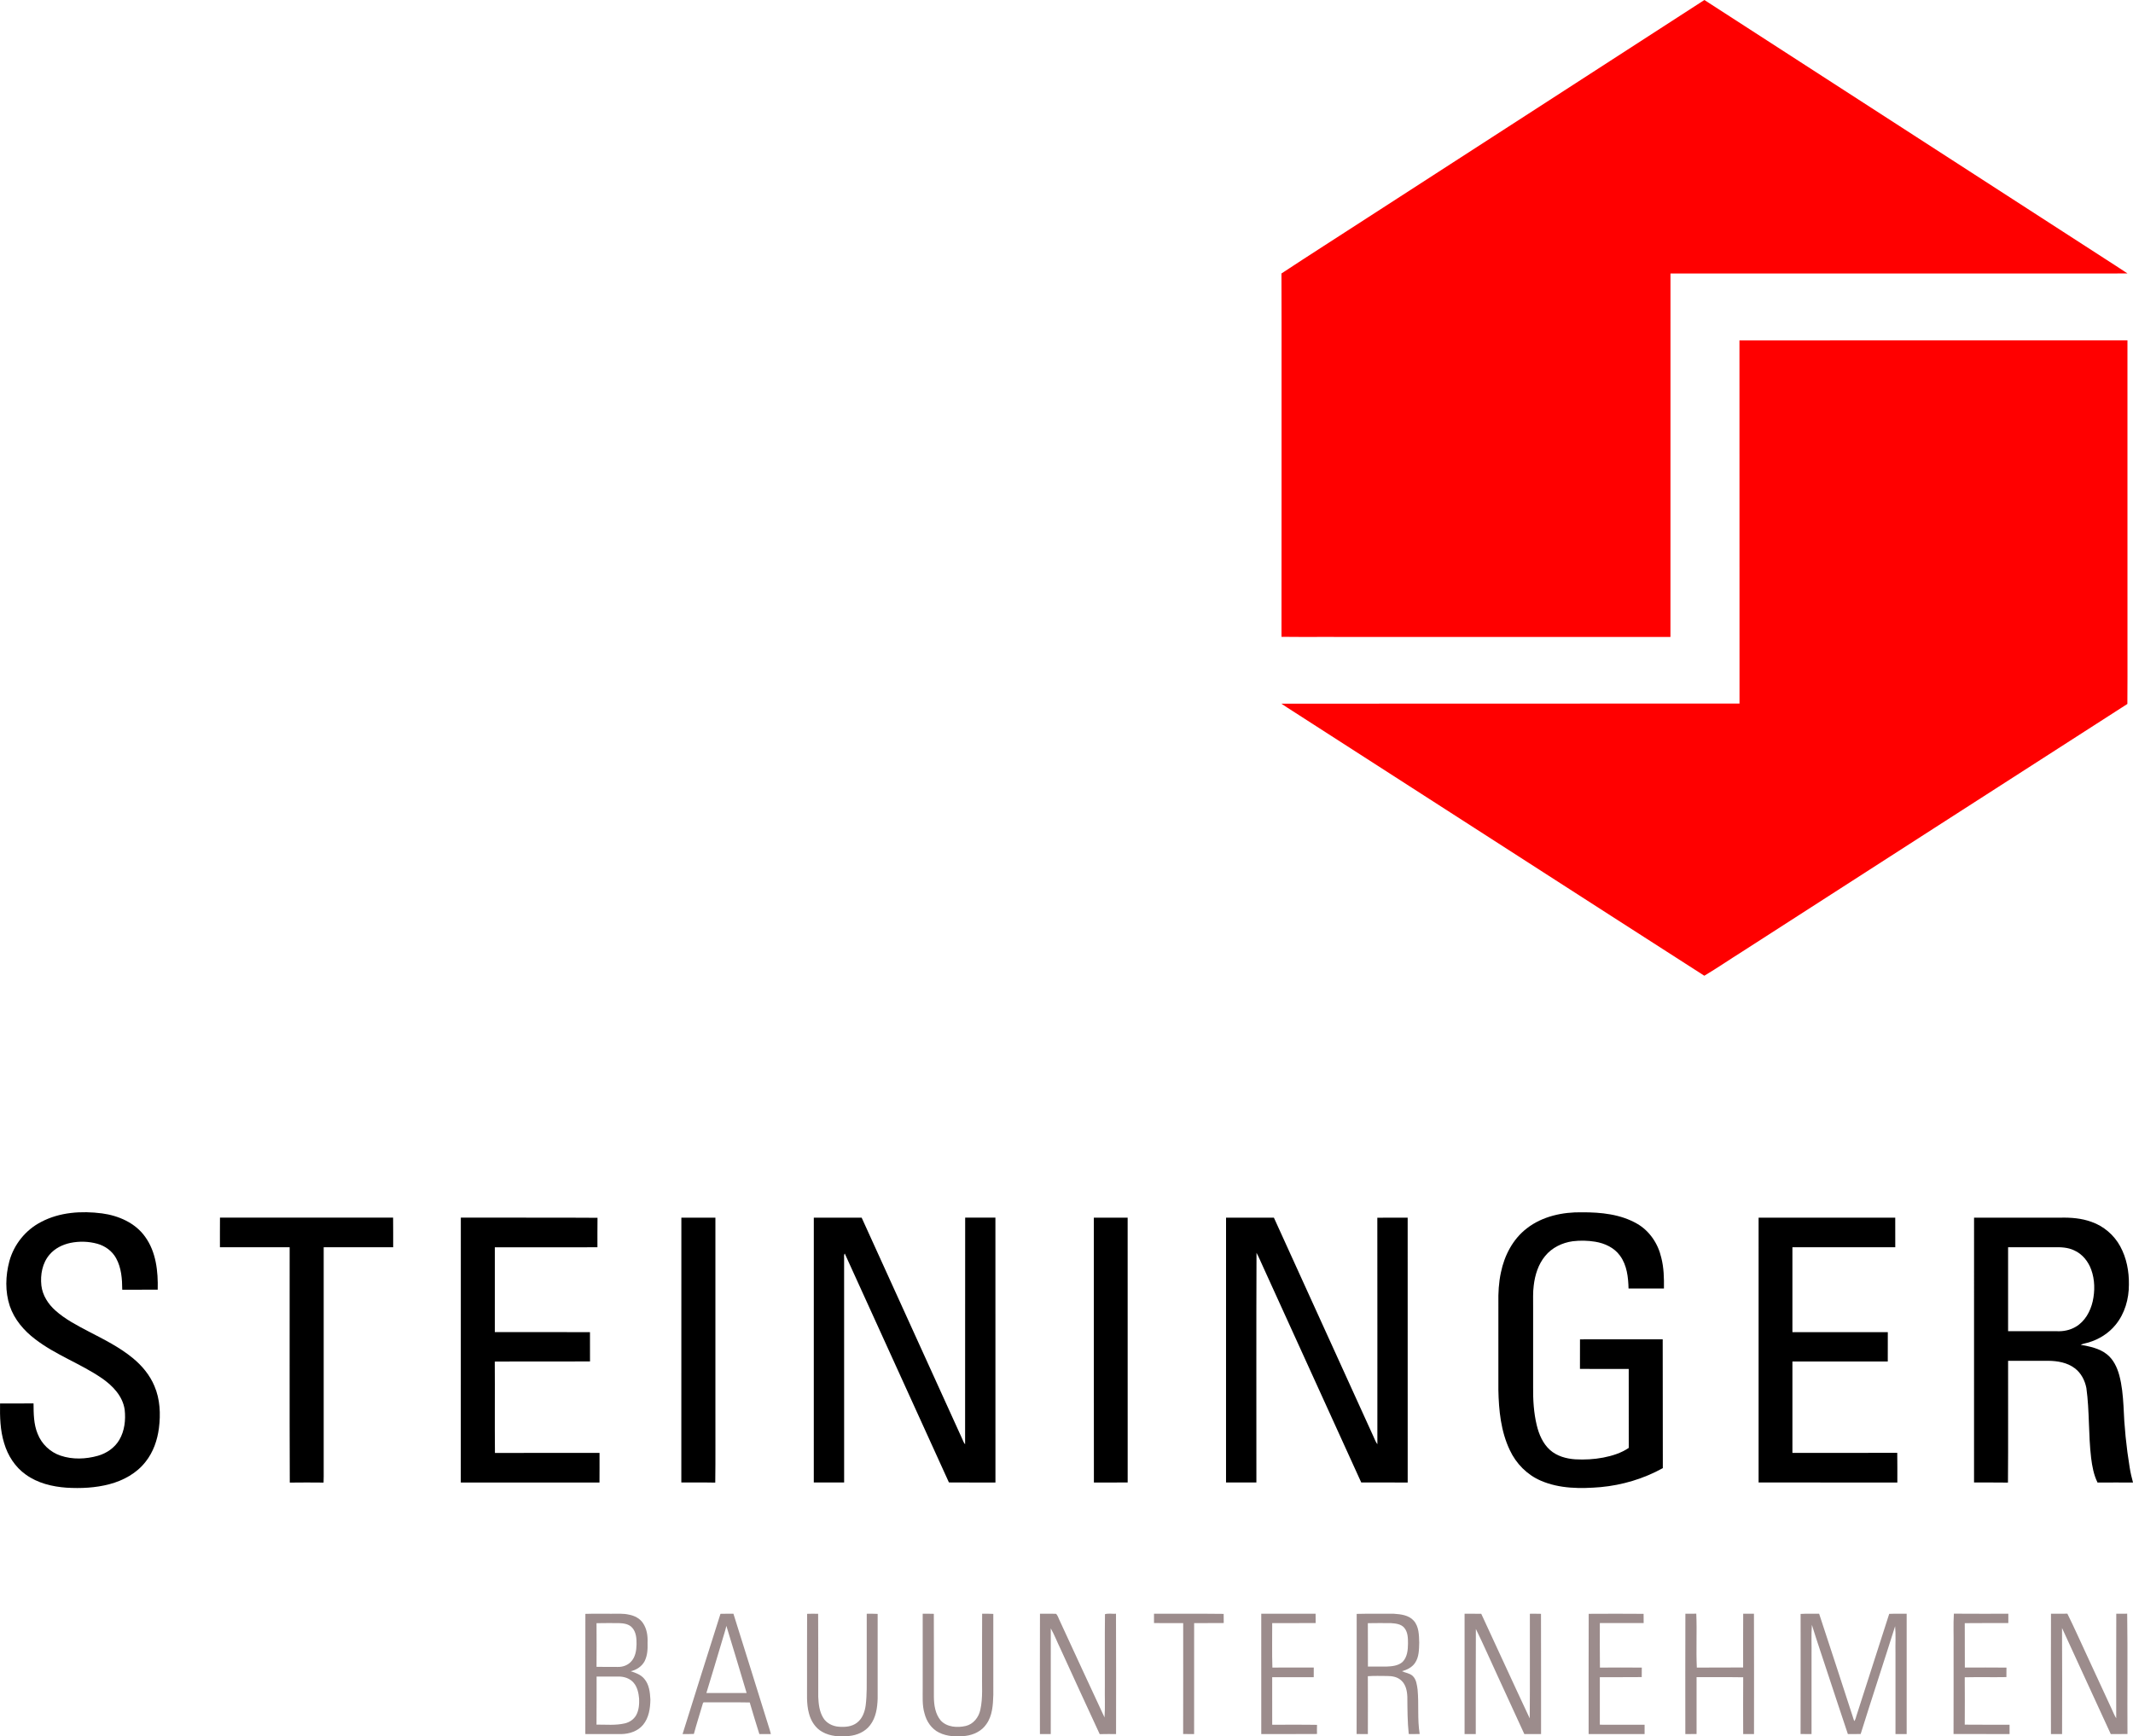
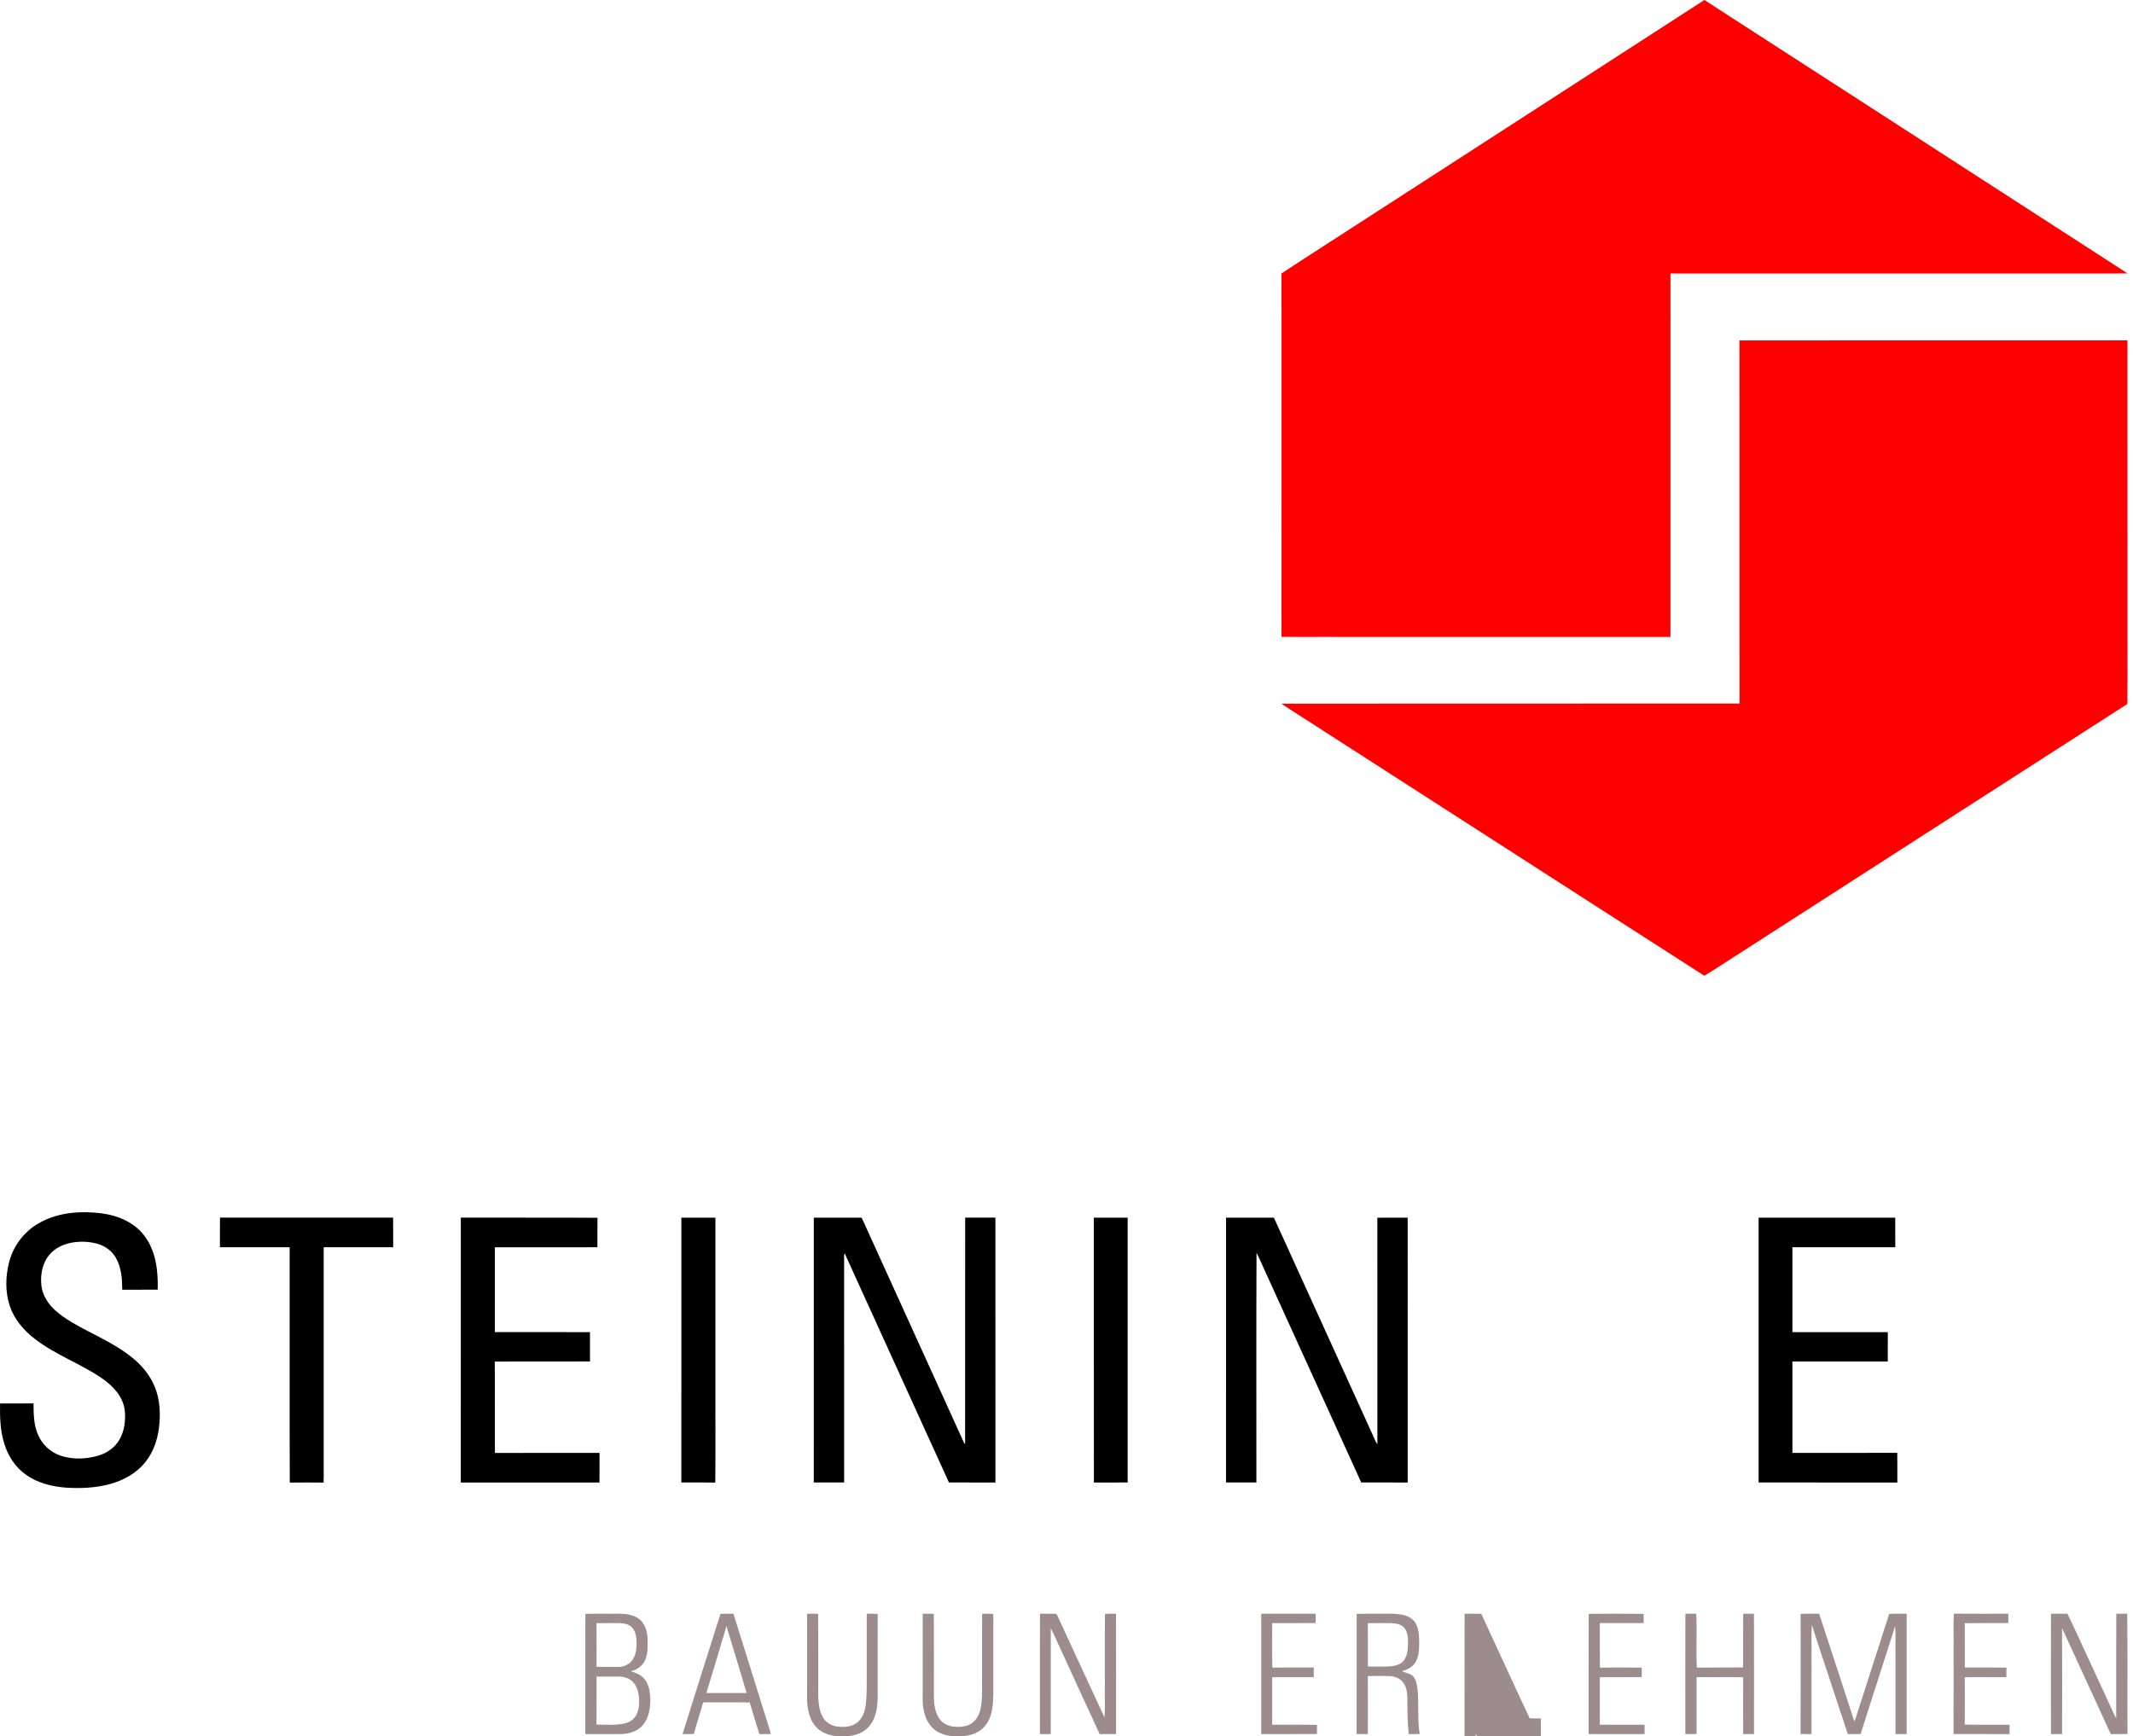
<svg xmlns="http://www.w3.org/2000/svg" version="1.1" id="Ebene_1" x="0px" y="0px" width="2286.977px" height="1862.013px" viewBox="0 0 2286.977 1862.013" enable-background="new 0 0 2286.977 1862.013" xml:space="preserve">
  <g id="_x23_ffffffff">
</g>
  <g id="_x23_ff0000ff">
    <path fill="#FF0000" d="M1465.167,234.15C1585.907,156.08,1706.717,78.13,1827.417,0   c143.08,92.38,286.09,184.87,429.15,277.28   c8.16,5.36,16.46,10.49,24.54,15.97   c-163.35,0.02-326.7,0.01-490.04,0.01   c-0.03,129.92,0.02,259.84-0.03,389.76c-125.9-0.02-251.8,0-377.7-0.01   c-13.12-0.07-26.23,0.14-39.34-0.11   c0.13-94.45,0.02-188.9,0.06-283.35   c-0.07-35.43,0.13-70.87-0.1-106.29   C1404.197,273.32,1434.787,253.88,1465.167,234.15z" />
    <path fill="#FF0000" d="M1865.027,365.06c138.67-0.13,277.34,0,416.01-0.07   c0.06,110.15,0,220.31,0.02,330.46c-0.07,19.81,0.15,39.62-0.11,59.43   c-137.68,88.39-275.22,177.02-412.84,265.52   c-13.64,8.54-26.96,17.73-40.75,25.93   c-66.81-42.73-133.43-85.8-200.17-128.66   c-80.55-51.81-161.09-103.65-241.64-155.45   c-3.88-2.56-7.87-4.94-11.64-7.63   c163.72-0.21,327.45,0.02,491.18-0.12   C1864.997,624.67,1865.117,494.87,1865.027,365.06z" />
  </g>
  <g id="_x23_000000ff">
    <path d="M44.027,1310.39c19.89-10.58,43.33-12.04,65.31-9.22   c17.7,2.36,35.65,10.12,46.25,25.06c11.81,16.28,14,37.18,13.51,56.73   c-12.67,0.12-25.35,0.01-38.03,0.05   c-0.06-11.47-0.9-23.51-6.57-33.74   c-4.19-7.74-11.82-13.26-20.24-15.56   c-9.33-2.57-19.29-2.82-28.76-0.89   c-8.47,1.8-16.7,5.85-22.35,12.55c-7.79,9-10.05,21.62-8.78,33.19   c1.23,10.49,7.26,19.85,15.04,26.76   c10.51,9.42,23.16,15.92,35.56,22.46   c16.38,8.51,33.12,16.77,47.44,28.59   c9.83,8.04,18.2,18.11,23.14,29.89   c6.11,14.17,6.77,30.07,4.85,45.2   c-1.66,12.89-6.06,25.68-14.21,35.94   c-9.55,12.4-23.92,20.23-38.87,24.17   c-14.95,3.95-30.61,4.68-45.99,3.74   c-15.35-1.09-31.04-4.88-43.67-14.04c-11.45-8.07-19.36-20.47-23.25-33.81   c-4.24-13.72-4.59-28.22-4.35-42.45   c11.97-0.06,23.94,0.09,35.9-0.08c0.09,10.94,0.11,22.23,4.37,32.52   c4.23,10.95,13.47,19.8,24.63,23.49   c12.85,4.37,27.06,3.78,40.01,0.15c9.35-2.68,17.95-8.54,22.93-17.01   c5.71-9.69,7.01-21.44,5.77-32.45   c-2.08-14.57-12.96-25.85-24.62-33.82   C86.267,1462.23,59.687,1453,37.747,1436.09   c-12.06-9.11-22.36-21.14-27.26-35.61   c-5.12-15.46-4.61-32.41-0.45-48.02   C14.917,1334.52,27.477,1318.88,44.027,1310.39z" />
-     <path d="M1637.037,1317.24c16.69-13.01,38.47-17.6,59.27-17.23   c20.16-0.07,41.33,2.01,59.1,12.33   c13.3,7.68,22.39,21.4,25.78,36.24   c2.8,10.81,3.04,22.06,2.87,33.18c-12.65,0-25.3,0-37.95,0   c-0.3-12.13-1.72-25.07-9.1-35.15   c-6.16-8.65-16.41-13.37-26.64-15.05c-7.96-1.3-16.14-1.48-24.13-0.5   c-11.31,1.55-22.31,6.9-29.57,15.85   c-7.32,8.85-10.86,20.21-12.2,31.48   c-1.05,7.65-0.55,15.4-0.66,23.11c0,28.67,0,57.33,0,86   c-0.15,13.66,0.65,27.46,3.87,40.79c2.36,9.85,6.56,19.72,14.24,26.62   c7.4,6.59,17.38,9.36,27.1,9.99c10,0.56,20.09,0.01,29.95-1.85   c9.6-1.87,19.21-4.84,27.37-10.39   c-0.07-28.22-0.01-56.43-0.03-84.65   c-17.43-0.05-34.87,0.09-52.29-0.07   c0.09-10.56,0.01-21.13,0.04-31.68c29.56-0.03,59.12,0.05,88.68-0.04   c0.2,46.04-0.05,92.09,0.13,138.13   c-20.47,11.36-43.35,18.19-66.63,20.36   c-21.49,1.8-44.06,1.84-64.18-6.89c-14.69-6.29-26.54-18.34-33.25-32.77   c-9.57-20.04-11.84-42.63-12.26-64.57c0.02-30.98,0-61.97,0.01-92.96   c-0.23-11.04,0.37-22.15,2.71-32.97   C1612.977,1346.34,1622.087,1328.68,1637.037,1317.24z" />
    <path d="M235.857,1305.71c61.88,0.08,123.75,0.07,185.63,0   c0.16,10.6,0.02,21.2,0.07,31.8c-24.83,0-49.67-0.01-74.5,0   c0,79.66,0,159.32,0,238.98c-0.05,4.44,0.13,8.89-0.13,13.35   c-12.08-0.13-24.16-0.15-36.23,0.01   c-0.34-84.11-0.05-168.23-0.14-252.34c-24.92-0.01-49.84,0-74.75,0   C235.837,1326.91,235.737,1316.31,235.857,1305.71z" />
    <path d="M494.097,1305.73c48.85,0.16,97.7-0.18,146.54,0.17   c-0.18,10.53-0.03,21.07-0.08,31.61   c-36.67,0.01-73.34-0.03-110.01,0.02   c0.02,30.32,0.03,60.63-0.01,90.95   c34.01,0.06,68.01,0.01,102.02,0.03   c0.02,10.48-0.04,20.96,0.04,31.45   c-34.04,0.18-68.08-0.11-102.11,0.14   c0.23,32.66-0.12,65.33,0.18,97.99c37.38-0.19,74.76-0.03,112.14-0.08   c-0.03,10.59,0.07,21.18-0.05,31.78   c-49.57-0.07-99.13-0.01-148.7-0.03   C494.087,1495.08,493.997,1400.41,494.097,1305.73z" />
    <path d="M730.557,1305.76c12.16-0.01,24.33-0.01,36.5,0c0,67.92,0,135.83,0,203.75   c-0.1,26.78,0.21,53.57-0.16,80.35   c-12.12-0.27-24.26,0.03-36.38-0.16   C730.607,1495.06,730.527,1400.41,730.557,1305.76z" />
    <path d="M872.557,1305.76c17.1,0.02,34.2-0.05,51.31,0.03   c35.89,79.16,71.93,158.25,107.89,237.37c0.88,1.9,1.53,4.01,3.01,5.62   c0.11-81.02-0.04-162.04,0.08-243.05   c10.8,0.04,21.61,0.05,32.42-0.01   c0.09,94.68,0.01,189.36,0.04,284.04   c-16.63-0.05-33.26,0.09-49.88-0.07   c-37.16-81.85-74.52-163.61-111.68-245.46   c-1.26,1.79-0.54,4.15-0.7,6.23c0.03,79.76-0.01,159.52,0.03,239.28   c-10.85,0.03-21.7,0.04-32.54-0.01   C872.577,1495.08,872.537,1400.42,872.557,1305.76z" />
    <path d="M1172.797,1305.77c12.08-0.03,24.17-0.01,36.26-0.01   c0.02,94.65-0.03,189.31,0.03,283.97   c-12.08,0.1-24.15-0.04-36.22,0.07   C1172.717,1495.12,1172.857,1400.45,1172.797,1305.77z" />
    <path d="M1314.557,1305.76c17.1,0.01,34.2-0.04,51.31,0.03   c35.59,78.15,71.08,156.35,106.65,234.51   c1.37,2.82,2.33,5.89,4.28,8.42c-0.02-80.96,0.08-161.92-0.05-242.88   c10.84-0.2,21.69-0.02,32.54-0.09   c0.04,94.67,0.01,189.34,0.02,284.01   c-16.6-0.02-33.2,0.03-49.8-0.02   c-35.12-77.31-70.35-154.56-105.52-231.85   c-2.27-4.81-4.21-9.79-6.78-14.43   c-0.33,82.08-0.08,164.18-0.13,246.27   c-10.85,0.04-21.7,0.06-32.55-0.01   C1314.587,1495.07,1314.537,1400.42,1314.557,1305.76z" />
    <path d="M1885.557,1305.76c48.83-0.01,97.66,0,146.5,0   c0.02,10.57-0.04,21.14,0.03,31.72   c-36.76,0.07-73.52,0.01-110.28,0.03c0,30.33,0,60.66,0,91   c34.09,0.02,68.19-0.04,102.28,0.03c-0.07,10.49,0,20.98-0.04,31.48   c-34.08-0.02-68.16,0-102.24-0.01c0,32.67,0,65.33,0,98   c37.47-0.05,74.94,0.09,112.4-0.07   c0.22,10.6,0.04,21.21,0.1,31.82   c-49.59-0.01-99.18,0.02-148.76-0.01   C1885.567,1495.08,1885.547,1400.42,1885.557,1305.76z" />
-     <path d="M2116.557,1305.76c30.91,0,61.82,0,92.73,0   c11.16-0.26,22.53,0.63,33.1,4.48   c13.09,4.54,24.3,14.1,30.9,26.29c6.82,12.47,9.52,26.88,9.29,41   c0.05,15.33-4.39,31.04-14.19,43.02   c-7.39,9.17-17.79,15.66-29.01,19.03c-2.84,0.87-5.83,1.21-8.5,2.52   c9.71,1.74,19.89,3.77,27.87,9.98c7.13,5.51,11.12,14.01,13.48,22.52   c2.9,10.71,3.89,21.82,4.56,32.87c0.83,22.14,3.01,44.25,6.62,66.12   c0.85,5.46,2.12,10.85,3.57,16.2c-12.67-0.03-25.34-0.09-38,0.03   c-4.1-8.21-5.76-17.35-6.89-26.36c-3-24.89-1.65-50.14-5.09-74.96   c-1.59-8.2-5.65-16.17-12.43-21.23c-8.01-6.11-18.39-7.88-28.22-8.01   c-14.44,0-28.86,0-43.29,0c-0.1,43.53,0.21,87.07-0.15,130.59   c-12.13-0.23-24.25-0.01-36.37-0.11   C2116.577,1495.08,2116.537,1400.42,2116.557,1305.76 M2153.057,1337.51c0,30,0,60,0,90   c17.41,0.01,34.82-0.02,52.23,0.01c7.03,0.34,14.23-1.11,20.32-4.75   c9.81-5.74,15.68-16.42,18.17-27.25c2.47-11.17,2.35-23.13-1.57-33.95   c-3.2-8.93-9.61-16.93-18.4-20.79   c-6.71-3.18-14.27-3.49-21.55-3.27   C2185.857,1337.51,2169.457,1337.5,2153.057,1337.51z" />
  </g>
  <g id="_x23_9c8c8cff">
    <path fill="#9C8C8C" d="M627.627,1730.64c9.25-0.31,18.51-0.05,27.77-0.13   c6.31,0.1,12.71-0.51,18.93,0.95c5.86,1.07,11.71,3.96,15.06,9.06   c4.16,6.09,5.26,13.74,4.93,20.99c0.22,6.69-0.08,13.68-3.13,19.8   c-2.96,5.67-8.73,9.44-14.88,10.85c5.22,1.66,10.7,3.62,14.36,7.96   c5.36,6.11,6.28,14.6,6.67,22.4c-0.14,9.45-1.61,19.61-7.86,27.12   c-5.62,6.79-14.65,9.74-23.23,9.89c-12.9-0.07-25.79,0.03-38.68-0.04   C627.677,1816.54,627.557,1773.59,627.627,1730.64 M639.587,1740.62   c0.11,15.59,0.1,31.19,0.01,46.8c7.55,0.18,15.11,0.02,22.67,0.11   c5.25,0.16,10.72-1.7,14.31-5.65c4.66-4.88,5.79-11.98,5.91-18.46   c0.09-6.08-0.28-12.83-4.4-17.67c-3.52-4.33-9.5-5.07-14.7-5.22   C655.447,1740.53,647.517,1740.42,639.587,1740.62 M639.657,1797.87   c-0.07,17.17,0.11,34.34-0.09,51.51   c10.13-0.06,20.45,1.01,30.42-1.33c4.94-1.15,9.48-4.2,12.04-8.63   C685.047,1834,685.497,1827.57,685.247,1821.5c-0.54-6-1.86-12.28-5.85-16.99   c-3.9-4.65-10.11-6.67-16.02-6.66   C655.467,1797.84,647.567,1797.83,639.657,1797.87z" />
    <path fill="#9C8C8C" d="M772.487,1730.58c4.62-0.15,9.25-0.07,13.89-0.07   c12.77,40.26,25.15,80.66,37.81,120.96   c0.85,2.64,1.69,5.31,2.34,8.04c-4.12-0.01-8.24-0.03-12.35,0.02   c-3.54-11.27-7.02-22.56-10.32-33.89   c-15.51-0.29-31.01-0.06-46.52-0.13c-1.19,0.23-3.35-0.69-3.7,1.02   c-3.17,10.96-6.72,21.82-9.68,32.84c-4.04,0.27-8.08,0.09-12.11,0.14   C745.207,1816.48,758.917,1773.55,772.487,1730.58 M778.797,1743.49   c-1.02,4.78-2.67,9.39-4,14.1c-5.85,19.28-11.42,38.66-17.42,57.9   c14.37,0.02,28.75,0.03,43.14,0C793.367,1791.46,786.137,1767.46,778.797,1743.49z" />
    <path fill="#9C8C8C" d="M865.377,1730.6c3.93-0.16,7.87-0.15,11.82-0.04   c0.26,29.65,0.03,59.31,0.11,88.97c0.33,7.71,1.2,15.84,5.33,22.58   c3.47,5.79,10.13,9.07,16.74,9.54c6.73,0.56,14.11-0.05,19.6-4.4   c5.73-4.41,8.26-11.68,9.21-18.6c1.43-11.66,1.06-23.44,1.12-35.15   c0-21,0-41.99,0-62.99c3.89-0.02,7.8-0.11,11.7,0.15   c0,30.27-0.01,60.53,0,90.8c-0.31,9.93-1.83,20.48-8.11,28.56   c-5.31,7.05-14.02,10.81-22.64,11.58   c-9.65,0.98-19.98,0.47-28.59-4.41   c-7.39-4.06-12.2-11.68-14.27-19.68   c-3.01-10.78-1.9-22.02-2.09-33.05   C865.357,1779.84,865.207,1755.21,865.377,1730.6z" />
    <path fill="#9C8C8C" d="M989.307,1730.51c3.97-0.03,7.95-0.06,11.93,0.08   c0.15,29.65,0.04,59.31,0.06,88.96c0.08,8.85,1.45,18.46,7.36,25.46   c6.74,7.21,17.75,7.9,26.84,5.82c8.14-1.93,13.91-9.29,15.58-17.25   c2.96-13.14,1.54-26.72,1.88-40.06c0.05-21-0.09-42.01,0.08-63.01   c3.98-0.02,7.97-0.11,11.97,0.15c0.01,28.95-0.02,57.89,0.01,86.84   c-0.34,10.74-0.92,22.3-7.43,31.36c-4.93,7.41-13.6,11.55-22.25,12.61   c-9.55,1.1-19.73,0.81-28.49-3.54   c-8.04-3.93-13.41-11.91-15.57-20.42   c-2.74-9.1-1.85-18.64-1.97-27.98   C989.307,1783.19,989.307,1756.85,989.307,1730.51z" />
    <path fill="#9C8C8C" d="M1115.047,1730.5c5.78,0.09,11.57-0.17,17.36,0.1   c1.96,2.17,2.66,5.24,4.04,7.84c15.96,34.41,31.7,68.92,47.82,103.26   c0.78-11.39,0.12-22.84,0.34-34.24c0.09-25.49-0.18-51,0.13-76.48   c3.68-1.14,7.91-0.17,11.82-0.48c0.2,43,0.07,86,0.07,129.01   c-5.86,0.02-11.7-0.09-17.54,0.09   c-14.13-30.26-27.9-60.7-41.86-91.04   c-3.63-7.42-6.54-15.18-10.59-22.36   c0.01,37.77,0.06,75.54-0.03,113.31c-3.88-0.02-7.75-0.01-11.61,0   C1114.977,1816.51,1114.877,1773.5,1115.047,1730.5z" />
-     <path fill="#9C8C8C" d="M1237.307,1730.51c24.89,0.1,49.8-0.19,74.69,0.14   c-0.02,3.25,0,6.52,0.07,9.8c-10.58,0.15-21.16,0-31.73,0.07   c-0.07,39.66-0.02,79.32-0.03,118.99   c-3.93-0.02-7.85,0.06-11.76-0.07c0.13-39.64,0.04-79.28,0.05-118.91   c-10.44-0.05-20.87-0.02-31.29-0.02   C1237.297,1737.16,1237.287,1733.82,1237.307,1730.51z" />
    <path fill="#9C8C8C" d="M1352.307,1730.51c19.42,0,38.84,0.01,58.26-0.01   c0.09,3.32,0.11,6.66,0.06,10.01c-15.53-0.01-31.06,0-46.59,0.01   c0.08,15.9-0.32,31.82,0.2,47.71c14.79-0.13,29.58-0.08,44.37-0.03   c0.06,3.43,0.06,6.87-0.04,10.32c-14.85-0.02-29.7-0.02-44.55,0   c-0.02,16.99-0.04,33.98,0.02,50.98c16.02,0.1,32.05-0.17,48.07,0.14   c-0.14,3.24-0.14,6.51-0.03,9.79c-19.92,0.19-39.85,0.02-59.77,0.08   C1352.307,1816.51,1352.307,1773.51,1352.307,1730.51z" />
    <path fill="#9C8C8C" d="M1454.617,1730.66c13.22-0.36,26.47-0.05,39.71-0.16   c7.54,0.5,16.11,1.41,21.45,7.44c5.68,6.39,5.65,15.51,5.89,23.58   c-0.21,7.4-0.16,15.49-4.57,21.84c-3.25,4.7-8.59,7.36-13.99,8.74   c3.77,1.82,8.32,2.09,11.52,5.06c3.97,3.72,4.56,9.49,5.29,14.6   c1.51,15.85-0.36,31.89,2.25,47.67c-3.92,0.14-7.83,0.09-11.73,0.06   c-1.41-13.28-1.39-26.64-1.51-39.97c-0.25-6.19-1.57-12.9-6.29-17.28   c-4.06-3.99-9.97-5.03-15.44-4.99c-6.88,0.01-13.77-0.32-20.61,0.22   c0.13,20.68,0.06,41.36,0.03,62.04c-4.03-0.03-8.06,0.06-12.07-0.06   C1454.687,1816.52,1454.557,1773.59,1454.617,1730.66 M1466.587,1740.61   c0.16,15.51-0.02,31.03,0.09,46.55c6.52-0.01,13.04,0.03,19.57,0   c6.11-0.28,12.84-0.74,17.62-5.05c5.02-5.15,5.71-12.81,5.76-19.63   c0.02-5.89-0.08-12.45-4.16-17.12c-3.54-3.95-9.25-4.47-14.19-4.81   C1483.037,1740.49,1474.807,1740.44,1466.587,1740.61z" />
-     <path fill="#9C8C8C" d="M1570.307,1730.51c5.95,0.02,11.91-0.08,17.88,0.06   c17.39,37.35,34.43,74.87,51.97,112.15   c0.34-37.4,0.06-74.81,0.15-112.21c3.96-0.02,7.94-0.05,11.92,0.07   c0.18,42.97,0.02,85.95,0.08,128.93   c-5.99-0.01-11.97-0.02-17.94,0.01c-9.73-21.03-19.3-42.12-29-63.15   c-7.7-16.51-14.93-33.25-22.96-49.57c-0.23,37.56-0.04,75.14-0.1,112.71   c-4.01-0.02-8.01-0.02-12,0C1570.307,1816.51,1570.307,1773.51,1570.307,1730.51z" />
+     <path fill="#9C8C8C" d="M1570.307,1730.51c5.95,0.02,11.91-0.08,17.88,0.06   c17.39,37.35,34.43,74.87,51.97,112.15   c3.96-0.02,7.94-0.05,11.92,0.07   c0.18,42.97,0.02,85.95,0.08,128.93   c-5.99-0.01-11.97-0.02-17.94,0.01c-9.73-21.03-19.3-42.12-29-63.15   c-7.7-16.51-14.93-33.25-22.96-49.57c-0.23,37.56-0.04,75.14-0.1,112.71   c-4.01-0.02-8.01-0.02-12,0C1570.307,1816.51,1570.307,1773.51,1570.307,1730.51z" />
    <path fill="#9C8C8C" d="M1703.387,1730.58c19.61-0.11,39.24-0.15,58.86,0.02   c0.06,3.29,0.07,6.59,0.06,9.91c-15.66-0.01-31.32,0-46.98,0   c0.03,15.91-0.16,31.82,0.1,47.73c14.96-0.12,29.92-0.14,44.89,0.01   c0,3.38-0.01,6.77-0.08,10.18c-14.98,0.19-29.95,0.01-44.92,0.09   c-0.02,16.99-0.02,33.98,0,50.97c15.99,0.04,31.99,0.01,47.99,0.02   c-0.02,3.31-0.02,6.65,0,10c-20,0-40.01-0.01-60,0   C1703.367,1816.54,1703.197,1773.56,1703.387,1730.58z" />
    <path fill="#9C8C8C" d="M1807.047,1730.5c3.89,0,7.78,0.02,11.69-0.06   c0.84,19.24-0.33,38.57,0.58,57.82c16.54-0.24,33.09,0,49.64-0.13   c0.05-19.21-0.09-38.42,0.07-57.62c3.83-0.02,7.68-0.01,11.54-0.01   c0.17,43,0.07,86.01,0.06,129.01c-3.89-0.02-7.76-0.01-11.61,0.01   c-0.08-20.3-0.12-40.6,0.02-60.89c-16.66-0.28-33.33-0.05-50-0.12   c-0.05,20.32-0.07,40.65,0.01,60.97c-4.03,0.07-8.05-0.01-12.06,0.04   C1806.987,1816.51,1806.857,1773.5,1807.047,1730.5z" />
    <path fill="#9C8C8C" d="M1930.587,1730.7c6.61-0.42,13.24-0.1,19.87-0.19   c12.62,38.34,25.16,76.71,37.6,115.11   c1.78-2.04,1.95-4.93,2.92-7.35c11.52-35.88,23.16-71.73,34.61-107.63   c6.23-0.3,12.47-0.07,18.72-0.13c0,43,0,86,0,129c-4.02-0.02-8.02-0.02-12,0   c0.01-28.99,0-57.97,0-86.96c-0.25-9.56,0.49-19.18-0.39-28.69   c-12.14,38.59-24.88,77-36.94,115.62c-4.58,0.07-9.15-0.02-13.71,0.05   c-7.06-20.69-13.69-41.52-20.65-62.23   c-5.93-18.33-12.3-36.51-17.94-54.92   c-0.81,11.01-0.17,22.08-0.37,33.12c0,28,0,56,0,84.01   c-3.93-0.02-7.85,0.07-11.76-0.07   C1930.667,1816.52,1930.597,1773.61,1930.587,1730.7z" />
    <path fill="#9C8C8C" d="M2094.917,1730.42c19.46,0.2,38.92,0.04,58.39,0.08   c-0.02,3.32-0.02,6.66,0,10.01c-15.57,0.04-31.14-0.11-46.71,0.09   c0.14,15.85-0.02,31.71,0.09,47.57c14.87,0.04,29.75-0.12,44.63,0.08   c0,3.38,0,6.77-0.08,10.18c-14.89,0.27-29.79-0.14-44.67,0.21   c0.15,16.92,0.11,33.85,0.02,50.78c16.01,0.19,32.02,0.05,48.03,0.08   c0.03,3.32,0.03,6.66,0.01,10.02c-20.03-0.06-40.05,0.05-60.07-0.05   c0.12-31.32,0.02-62.65,0.05-93.97   C2094.807,1753.81,2094.187,1742.08,2094.917,1730.42z" />
    <path fill="#9C8C8C" d="M2199.047,1730.5c5.85-0.02,11.7,0.08,17.56-0.08   c8.25,16.56,15.62,33.57,23.52,50.31c8.01,17.33,16,34.67,24.04,51.99   c1.55,3.29,2.81,6.75,4.82,9.84c0-37.35-0.12-74.71,0.06-112.06   c3.88,0,7.78,0.02,11.7-0.06c0.63,42.99,0.02,86.03,0.31,129.04   c-5.98,0.1-11.94-0.06-17.9,0.08   c-17.54-37.87-34.78-75.89-52.28-113.78   c0.26,37.91,0.14,75.83,0.06,113.75c-4-0.05-7.98-0.04-11.94-0.01   C2198.977,1816.51,2198.857,1773.51,2199.047,1730.5z" />
  </g>
</svg>